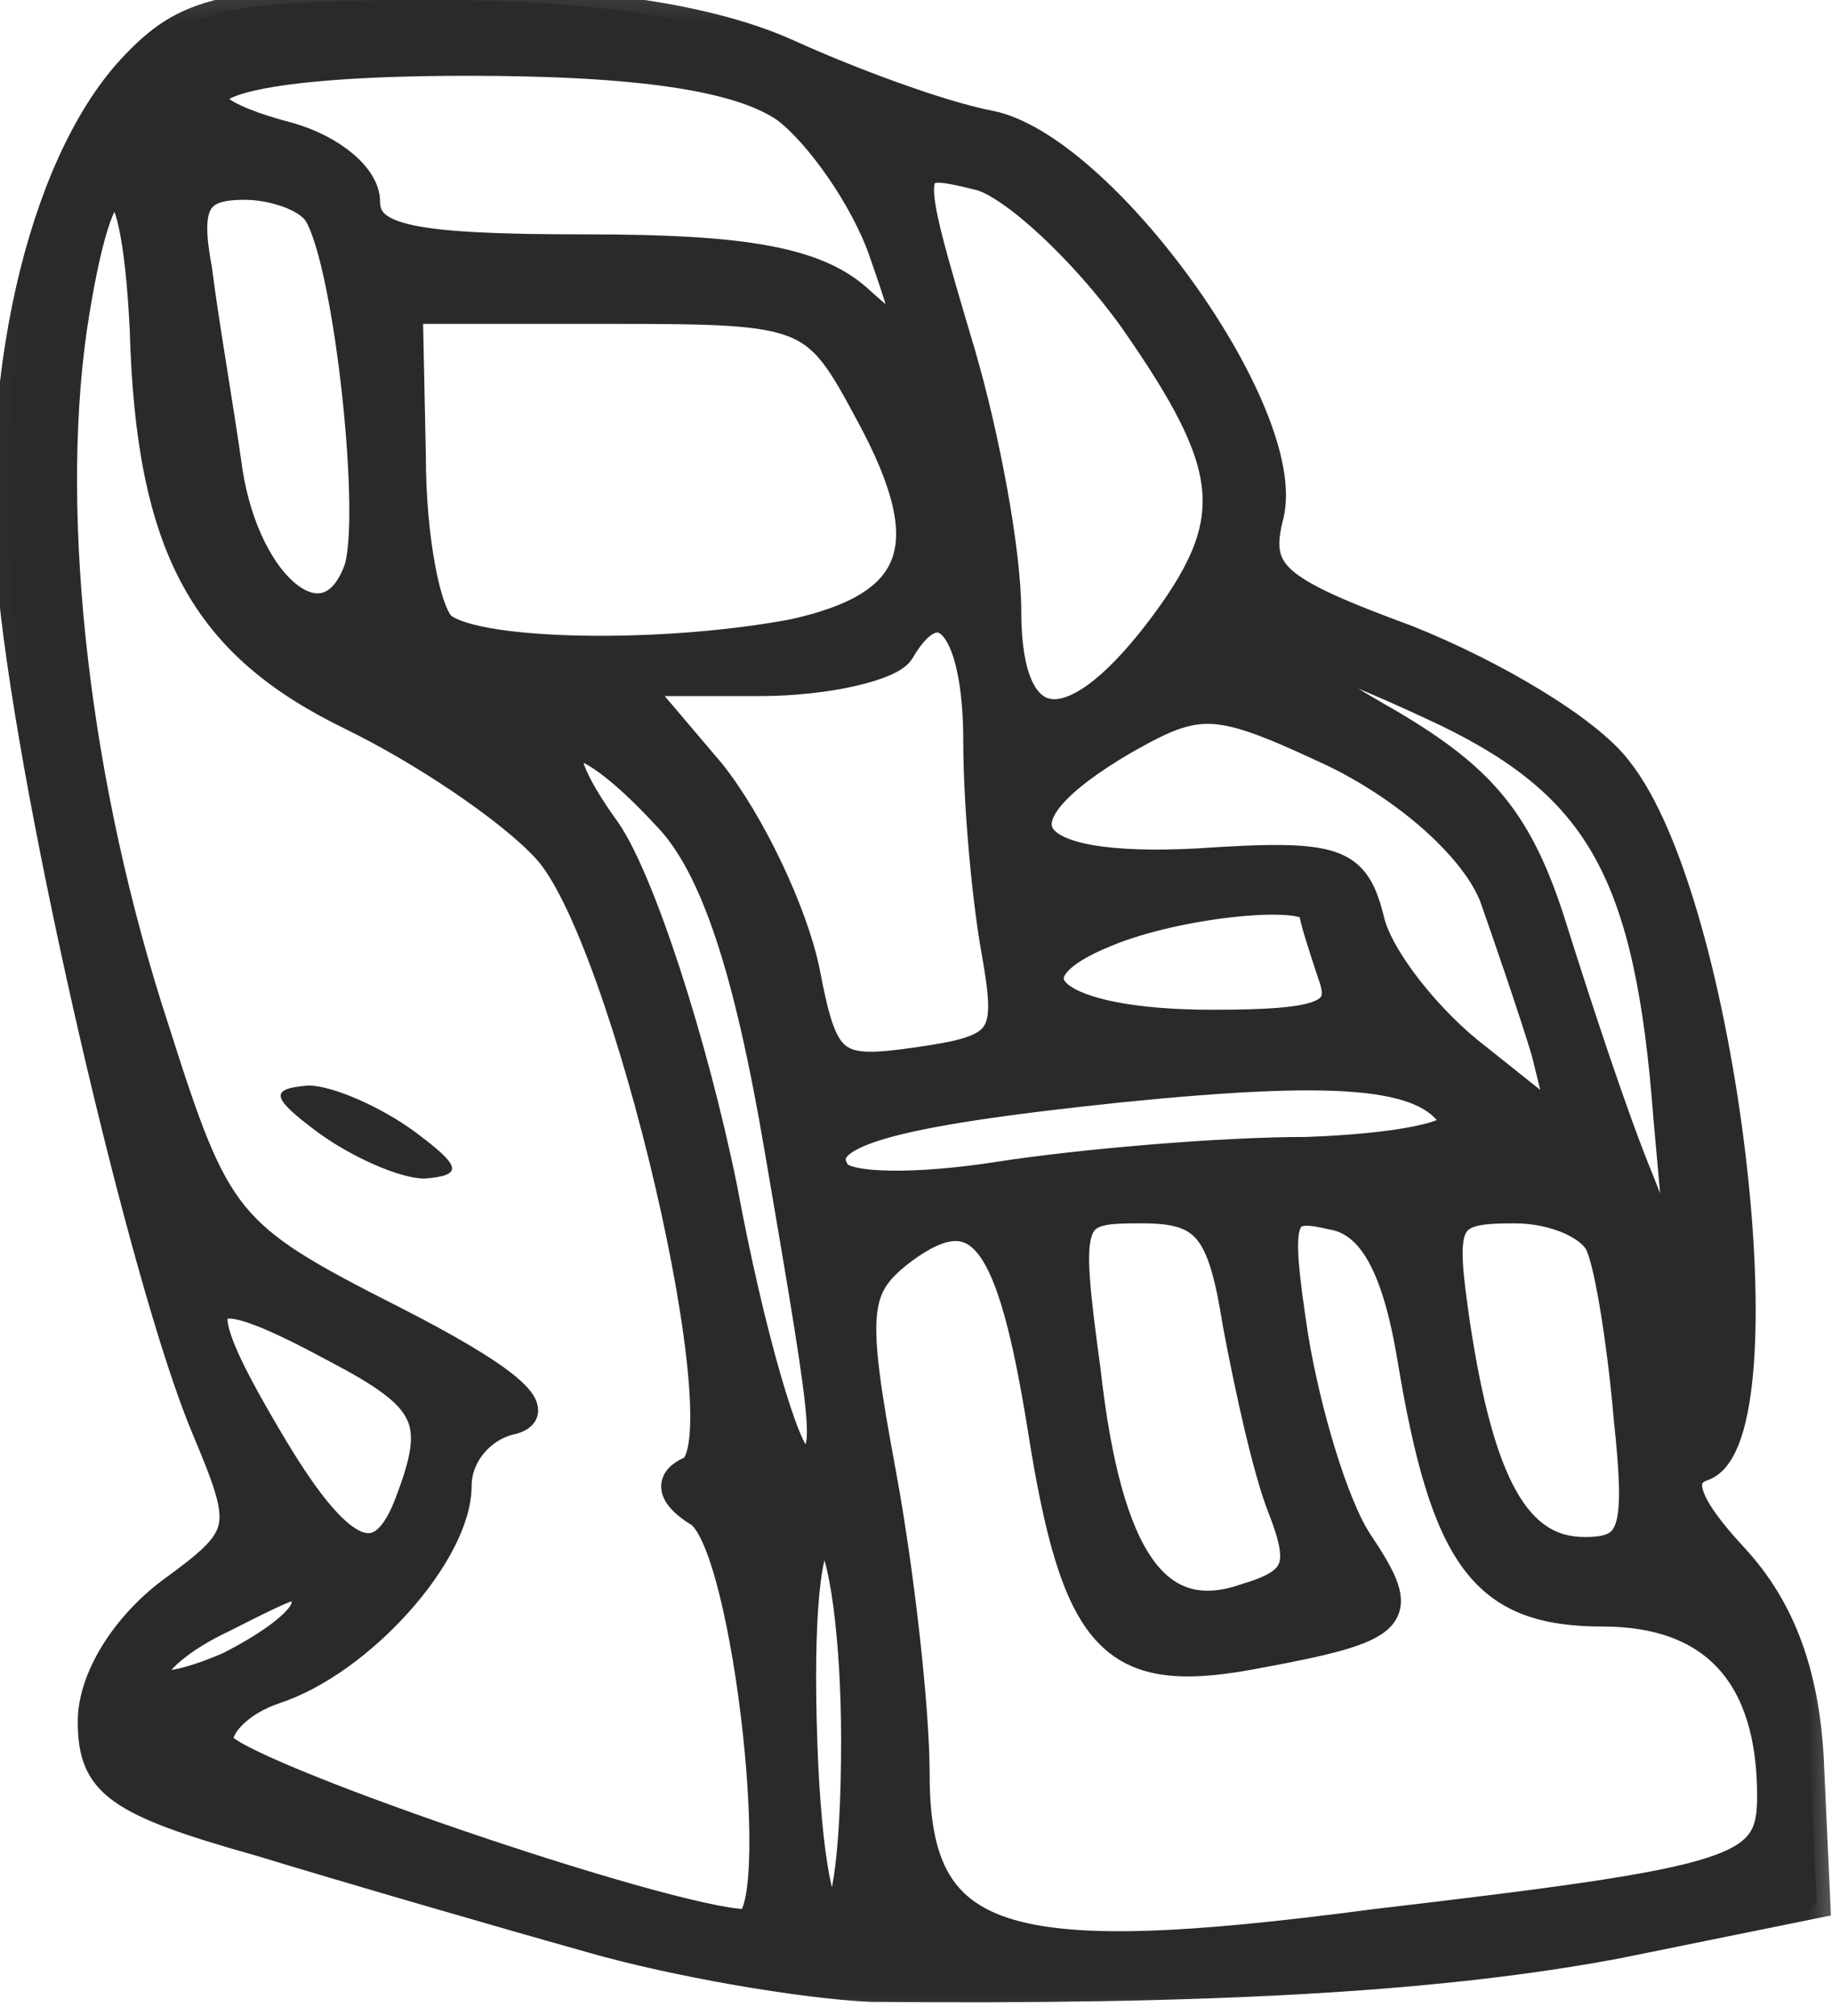
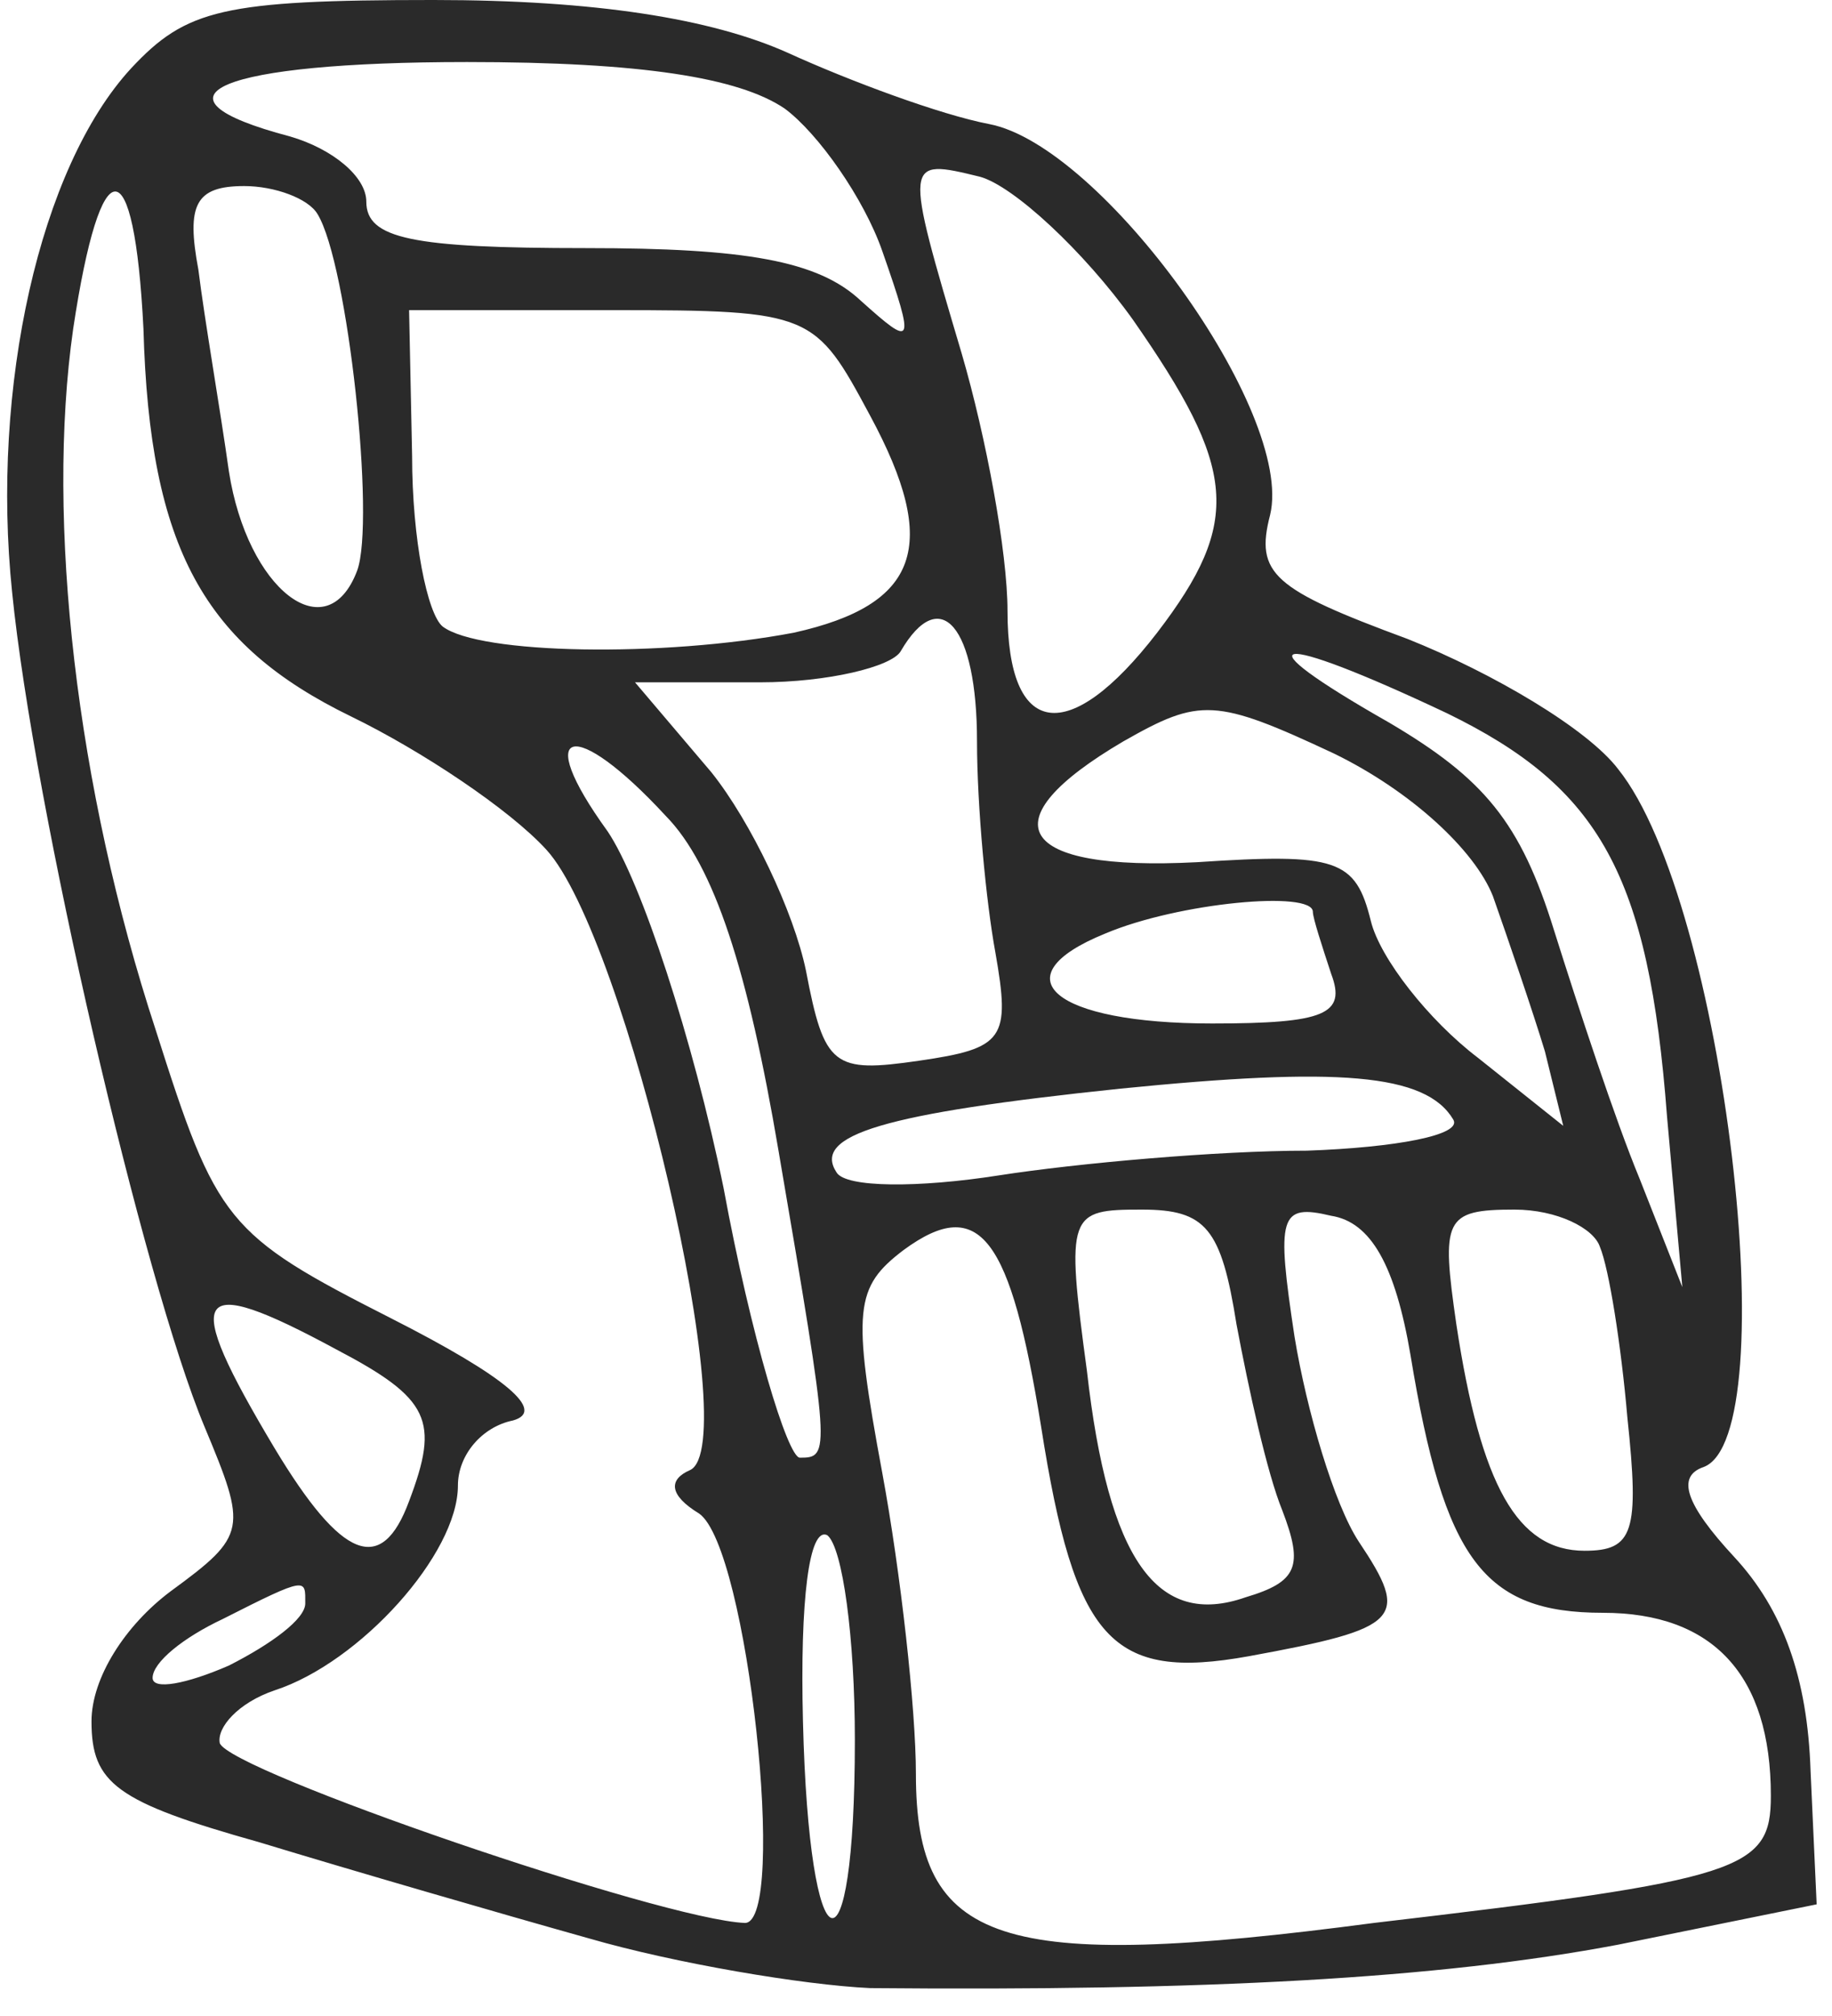
<svg xmlns="http://www.w3.org/2000/svg" width="40" height="44" viewBox="0 0 40 44" fill="none">
  <path d="M2.865 1.489C0.865 3.655 -0.202 8.461 0.265 12.929C0.732 17.6 3.132 27.957 4.465 31.138C5.398 33.372 5.398 33.508 3.732 34.726C2.732 35.471 1.998 36.621 1.998 37.569C1.998 38.923 2.532 39.329 5.665 40.209C7.665 40.818 10.932 41.766 12.865 42.308C14.732 42.849 17.532 43.323 18.998 43.391C26.332 43.458 31.398 43.188 35.332 42.443L39.665 41.563L39.532 38.652C39.465 36.621 38.932 35.132 37.865 33.981C36.798 32.831 36.598 32.221 37.198 32.018C38.998 31.341 37.665 19.698 35.332 16.788C34.665 15.908 32.598 14.689 30.732 13.945C27.798 12.861 27.398 12.523 27.732 11.237C28.265 9.003 24.065 3.181 21.598 2.708C20.532 2.505 18.532 1.76 17.198 1.151C15.532 0.406 12.998 -6.10352e-05 9.465 -6.10352e-05C4.865 -6.10352e-05 4.065 0.203 2.865 1.489ZM17.132 2.369C17.865 2.911 18.865 4.332 19.265 5.483C19.998 7.581 19.932 7.581 18.798 6.566C17.865 5.686 16.265 5.415 12.798 5.415C8.998 5.415 7.998 5.212 7.998 4.4C7.998 3.858 7.265 3.249 6.332 2.978C2.998 2.098 4.798 1.354 10.198 1.354C13.998 1.354 16.132 1.692 17.132 2.369ZM24.732 6.972C26.998 10.222 27.132 11.372 25.265 13.809C23.332 16.314 21.998 16.111 21.998 13.335C21.998 12.049 21.532 9.545 20.998 7.717C19.732 3.452 19.732 3.452 21.398 3.858C22.132 4.061 23.665 5.483 24.732 6.972ZM3.132 7.175C3.265 11.982 4.465 14.08 7.665 15.637C9.198 16.381 11.132 17.668 11.932 18.548C13.665 20.443 16.265 31.545 15.065 32.086C14.598 32.289 14.598 32.628 15.265 33.034C16.332 33.778 17.198 41.969 16.265 41.969C14.465 41.901 4.998 38.652 4.798 38.043C4.732 37.705 5.198 37.163 5.998 36.892C7.865 36.283 9.998 33.914 9.998 32.425C9.998 31.748 10.532 31.138 11.198 31.003C11.932 30.8 11.065 30.055 8.532 28.769C4.932 26.942 4.732 26.671 3.398 22.474C1.665 17.194 0.998 11.372 1.598 7.175C2.198 3.181 2.932 3.181 3.132 7.175ZM6.932 4.671C7.598 5.754 8.198 11.372 7.798 12.455C7.132 14.215 5.398 12.861 4.998 10.289C4.798 8.868 4.465 6.972 4.332 5.889C4.065 4.468 4.265 4.061 5.332 4.061C5.998 4.061 6.732 4.332 6.932 4.671ZM18.998 9.071C20.532 11.914 20.065 13.2 17.332 13.809C14.465 14.351 10.465 14.283 9.665 13.674C9.332 13.403 8.998 11.778 8.998 9.951L8.932 6.769H13.398C17.732 6.769 17.798 6.837 18.998 9.071ZM21.332 16.178C21.332 17.6 21.532 19.698 21.732 20.782C22.065 22.677 21.932 22.88 20.065 23.151C18.198 23.422 17.998 23.286 17.598 21.188C17.332 19.901 16.398 17.938 15.532 16.855L13.865 14.892H16.598C18.065 14.892 19.465 14.554 19.665 14.215C20.532 12.726 21.332 13.674 21.332 16.178ZM31.598 15.569C34.932 17.194 35.998 19.089 36.398 24.369L36.732 28.092L35.798 25.723C35.265 24.437 34.465 22 33.932 20.308C33.198 17.938 32.398 16.991 30.332 15.772C26.998 13.877 27.732 13.742 31.598 15.569ZM32.598 19.563C32.932 20.511 33.465 22.068 33.732 22.948L34.132 24.572L32.265 23.083C31.198 22.271 30.132 20.917 29.932 20.105C29.598 18.751 29.198 18.615 26.132 18.818C22.198 19.021 21.532 17.938 24.532 16.178C26.198 15.231 26.532 15.231 29.132 16.449C30.798 17.262 32.198 18.548 32.598 19.563ZM14.532 17.803C15.598 18.886 16.332 21.188 16.998 25.114C18.132 31.748 18.132 31.815 17.465 31.815C17.198 31.815 16.398 29.175 15.798 25.926C15.132 22.677 13.998 19.225 13.265 18.142C11.598 15.84 12.532 15.637 14.532 17.803ZM28.665 19.901C28.665 20.037 28.865 20.646 29.065 21.255C29.398 22.135 28.932 22.338 26.465 22.338C22.998 22.338 21.798 21.323 24.132 20.375C25.732 19.698 28.665 19.428 28.665 19.901ZM31.732 24.437C31.932 24.775 30.465 25.046 28.532 25.114C26.598 25.114 23.532 25.385 21.798 25.655C20.065 25.926 18.465 25.926 18.265 25.588C17.732 24.775 19.265 24.302 24.465 23.76C29.198 23.286 31.132 23.422 31.732 24.437ZM22.732 31.138C23.465 35.809 24.265 36.689 27.265 36.148C30.598 35.538 30.798 35.335 29.665 33.643C29.132 32.831 28.532 30.8 28.265 29.175C27.865 26.535 27.932 26.265 29.065 26.535C29.932 26.671 30.465 27.618 30.798 29.581C31.532 34.049 32.398 35.2 34.998 35.2C37.398 35.2 38.665 36.554 38.665 39.194C38.665 40.818 38.065 41.022 29.998 41.969C21.798 43.052 19.998 42.443 19.998 38.72C19.998 37.298 19.665 34.32 19.265 32.154C18.598 28.566 18.665 28.092 19.732 27.28C21.398 26.061 22.065 27.009 22.732 31.138ZM26.998 28.905C27.265 30.326 27.665 32.154 27.998 32.966C28.465 34.185 28.332 34.523 27.198 34.861C25.265 35.538 24.198 34.049 23.732 29.92C23.265 26.468 23.332 26.4 24.932 26.4C26.332 26.4 26.665 26.806 26.998 28.905ZM34.932 27.212C35.132 27.686 35.398 29.378 35.532 30.935C35.798 33.44 35.665 33.846 34.598 33.846C33.132 33.846 32.332 32.425 31.798 28.905C31.465 26.603 31.532 26.4 33.065 26.4C33.998 26.4 34.798 26.806 34.932 27.212ZM7.332 29.446C9.398 30.529 9.598 31.003 8.932 32.763C8.332 34.388 7.465 34.049 5.998 31.612C3.932 28.16 4.198 27.754 7.332 29.446ZM18.665 37.975C18.665 43.391 17.665 43.052 17.532 37.569C17.465 34.929 17.665 33.305 18.065 33.508C18.398 33.778 18.665 35.742 18.665 37.975ZM6.665 34.997C6.665 35.335 5.932 35.877 4.998 36.351C4.065 36.757 3.332 36.892 3.332 36.621C3.332 36.283 3.998 35.742 4.865 35.335C6.732 34.388 6.665 34.455 6.665 34.997Z" fill="#2A2A2A" />
  <mask id="mask0_152_871" style="mask-type:luminance" maskUnits="userSpaceOnUse" x="-2" y="-1" width="43" height="46">
    <path d="M40.156 -0.599H-0.955V44.529H40.156V-0.599Z" fill="white" stroke="white" stroke-width="0.6" />
    <path d="M2.865 1.489C0.865 3.655 -0.202 8.461 0.265 12.929C0.732 17.6 3.132 27.957 4.465 31.138C5.398 33.372 5.398 33.508 3.732 34.726C2.732 35.471 1.998 36.621 1.998 37.569C1.998 38.923 2.532 39.329 5.665 40.209C7.665 40.818 10.932 41.766 12.865 42.308C14.732 42.849 17.532 43.323 18.998 43.391C26.332 43.458 31.398 43.188 35.332 42.443L39.665 41.563L39.532 38.652C39.465 36.621 38.932 35.132 37.865 33.981C36.798 32.831 36.598 32.221 37.198 32.018C38.998 31.341 37.665 19.698 35.332 16.788C34.665 15.908 32.598 14.689 30.732 13.945C27.798 12.861 27.398 12.523 27.732 11.237C28.265 9.003 24.065 3.181 21.598 2.708C20.532 2.505 18.532 1.76 17.198 1.151C15.532 0.406 12.998 -6.10352e-05 9.465 -6.10352e-05C4.865 -6.10352e-05 4.065 0.203 2.865 1.489ZM17.132 2.369C17.865 2.911 18.865 4.332 19.265 5.483C19.998 7.581 19.932 7.581 18.798 6.566C17.865 5.686 16.265 5.415 12.798 5.415C8.998 5.415 7.998 5.212 7.998 4.4C7.998 3.858 7.265 3.249 6.332 2.978C2.998 2.098 4.798 1.354 10.198 1.354C13.998 1.354 16.132 1.692 17.132 2.369ZM24.732 6.972C26.998 10.222 27.132 11.372 25.265 13.809C23.332 16.314 21.998 16.111 21.998 13.335C21.998 12.049 21.532 9.545 20.998 7.717C19.732 3.452 19.732 3.452 21.398 3.858C22.132 4.061 23.665 5.483 24.732 6.972ZM3.132 7.175C3.265 11.982 4.465 14.08 7.665 15.637C9.198 16.381 11.132 17.668 11.932 18.548C13.665 20.443 16.265 31.545 15.065 32.086C14.598 32.289 14.598 32.628 15.265 33.034C16.332 33.778 17.198 41.969 16.265 41.969C14.465 41.901 4.998 38.652 4.798 38.043C4.732 37.705 5.198 37.163 5.998 36.892C7.865 36.283 9.998 33.914 9.998 32.425C9.998 31.748 10.532 31.138 11.198 31.003C11.932 30.8 11.065 30.055 8.532 28.769C4.932 26.942 4.732 26.671 3.398 22.474C1.665 17.194 0.998 11.372 1.598 7.175C2.198 3.181 2.932 3.181 3.132 7.175ZM6.932 4.671C7.598 5.754 8.198 11.372 7.798 12.455C7.132 14.215 5.398 12.861 4.998 10.289C4.798 8.868 4.465 6.972 4.332 5.889C4.065 4.468 4.265 4.061 5.332 4.061C5.998 4.061 6.732 4.332 6.932 4.671ZM18.998 9.071C20.532 11.914 20.065 13.2 17.332 13.809C14.465 14.351 10.465 14.283 9.665 13.674C9.332 13.403 8.998 11.778 8.998 9.951L8.932 6.769H13.398C17.732 6.769 17.798 6.837 18.998 9.071ZM21.332 16.178C21.332 17.6 21.532 19.698 21.732 20.782C22.065 22.677 21.932 22.88 20.065 23.151C18.198 23.422 17.998 23.286 17.598 21.188C17.332 19.901 16.398 17.938 15.532 16.855L13.865 14.892H16.598C18.065 14.892 19.465 14.554 19.665 14.215C20.532 12.726 21.332 13.674 21.332 16.178ZM31.598 15.569C34.932 17.194 35.998 19.089 36.398 24.369L36.732 28.092L35.798 25.723C35.265 24.437 34.465 22 33.932 20.308C33.198 17.938 32.398 16.991 30.332 15.772C26.998 13.877 27.732 13.742 31.598 15.569ZM32.598 19.563C32.932 20.511 33.465 22.068 33.732 22.948L34.132 24.572L32.265 23.083C31.198 22.271 30.132 20.917 29.932 20.105C29.598 18.751 29.198 18.615 26.132 18.818C22.198 19.021 21.532 17.938 24.532 16.178C26.198 15.231 26.532 15.231 29.132 16.449C30.798 17.262 32.198 18.548 32.598 19.563ZM14.532 17.803C15.598 18.886 16.332 21.188 16.998 25.114C18.132 31.748 18.132 31.815 17.465 31.815C17.198 31.815 16.398 29.175 15.798 25.926C15.132 22.677 13.998 19.225 13.265 18.142C11.598 15.84 12.532 15.637 14.532 17.803ZM28.665 19.901C28.665 20.037 28.865 20.646 29.065 21.255C29.398 22.135 28.932 22.338 26.465 22.338C22.998 22.338 21.798 21.323 24.132 20.375C25.732 19.698 28.665 19.428 28.665 19.901ZM31.732 24.437C31.932 24.775 30.465 25.046 28.532 25.114C26.598 25.114 23.532 25.385 21.798 25.655C20.065 25.926 18.465 25.926 18.265 25.588C17.732 24.775 19.265 24.302 24.465 23.76C29.198 23.286 31.132 23.422 31.732 24.437ZM22.732 31.138C23.465 35.809 24.265 36.689 27.265 36.148C30.598 35.538 30.798 35.335 29.665 33.643C29.132 32.831 28.532 30.8 28.265 29.175C27.865 26.535 27.932 26.265 29.065 26.535C29.932 26.671 30.465 27.618 30.798 29.581C31.532 34.049 32.398 35.2 34.998 35.2C37.398 35.2 38.665 36.554 38.665 39.194C38.665 40.818 38.065 41.022 29.998 41.969C21.798 43.052 19.998 42.443 19.998 38.72C19.998 37.298 19.665 34.32 19.265 32.154C18.598 28.566 18.665 28.092 19.732 27.28C21.398 26.061 22.065 27.009 22.732 31.138ZM26.998 28.905C27.265 30.326 27.665 32.154 27.998 32.966C28.465 34.185 28.332 34.523 27.198 34.861C25.265 35.538 24.198 34.049 23.732 29.92C23.265 26.468 23.332 26.4 24.932 26.4C26.332 26.4 26.665 26.806 26.998 28.905ZM34.932 27.212C35.132 27.686 35.398 29.378 35.532 30.935C35.798 33.44 35.665 33.846 34.598 33.846C33.132 33.846 32.332 32.425 31.798 28.905C31.465 26.603 31.532 26.4 33.065 26.4C33.998 26.4 34.798 26.806 34.932 27.212ZM7.332 29.446C9.398 30.529 9.598 31.003 8.932 32.763C8.332 34.388 7.465 34.049 5.998 31.612C3.932 28.16 4.198 27.754 7.332 29.446ZM18.665 37.975C18.665 43.391 17.665 43.052 17.532 37.569C17.465 34.929 17.665 33.305 18.065 33.508C18.398 33.778 18.665 35.742 18.665 37.975ZM6.665 34.997C6.665 35.335 5.932 35.877 4.998 36.351C4.065 36.757 3.332 36.892 3.332 36.621C3.332 36.283 3.998 35.742 4.865 35.335C6.732 34.388 6.665 34.455 6.665 34.997Z" stroke="white" stroke-width="0.6" />
  </mask>
  <g mask="url(#mask0_152_871)">
-     <path d="M2.865 1.489C0.865 3.655 -0.202 8.461 0.265 12.929C0.732 17.6 3.132 27.957 4.465 31.138C5.398 33.372 5.398 33.508 3.732 34.726C2.732 35.471 1.998 36.621 1.998 37.569C1.998 38.923 2.532 39.329 5.665 40.209C7.665 40.818 10.932 41.766 12.865 42.308C14.732 42.849 17.532 43.323 18.998 43.391C26.332 43.458 31.398 43.188 35.332 42.443L39.665 41.563L39.532 38.652C39.465 36.621 38.932 35.132 37.865 33.981C36.798 32.831 36.598 32.221 37.198 32.018C38.998 31.341 37.665 19.698 35.332 16.788C34.665 15.908 32.598 14.689 30.732 13.945C27.798 12.861 27.398 12.523 27.732 11.237C28.265 9.003 24.065 3.181 21.598 2.708C20.532 2.505 18.532 1.76 17.198 1.151C15.532 0.406 12.998 -6.10352e-05 9.465 -6.10352e-05C4.865 -6.10352e-05 4.065 0.203 2.865 1.489ZM17.132 2.369C17.865 2.911 18.865 4.332 19.265 5.483C19.998 7.581 19.932 7.581 18.798 6.566C17.865 5.686 16.265 5.415 12.798 5.415C8.998 5.415 7.998 5.212 7.998 4.4C7.998 3.858 7.265 3.249 6.332 2.978C2.998 2.098 4.798 1.354 10.198 1.354C13.998 1.354 16.132 1.692 17.132 2.369ZM24.732 6.972C26.998 10.222 27.132 11.372 25.265 13.809C23.332 16.314 21.998 16.111 21.998 13.335C21.998 12.049 21.532 9.545 20.998 7.717C19.732 3.452 19.732 3.452 21.398 3.858C22.132 4.061 23.665 5.483 24.732 6.972ZM3.132 7.175C3.265 11.982 4.465 14.08 7.665 15.637C9.198 16.381 11.132 17.668 11.932 18.548C13.665 20.443 16.265 31.545 15.065 32.086C14.598 32.289 14.598 32.628 15.265 33.034C16.332 33.778 17.198 41.969 16.265 41.969C14.465 41.901 4.998 38.652 4.798 38.043C4.732 37.705 5.198 37.163 5.998 36.892C7.865 36.283 9.998 33.914 9.998 32.425C9.998 31.748 10.532 31.138 11.198 31.003C11.932 30.8 11.065 30.055 8.532 28.769C4.932 26.942 4.732 26.671 3.398 22.474C1.665 17.194 0.998 11.372 1.598 7.175C2.198 3.181 2.932 3.181 3.132 7.175ZM6.932 4.671C7.598 5.754 8.198 11.372 7.798 12.455C7.132 14.215 5.398 12.861 4.998 10.289C4.798 8.868 4.465 6.972 4.332 5.889C4.065 4.468 4.265 4.061 5.332 4.061C5.998 4.061 6.732 4.332 6.932 4.671ZM18.998 9.071C20.532 11.914 20.065 13.2 17.332 13.809C14.465 14.351 10.465 14.283 9.665 13.674C9.332 13.403 8.998 11.778 8.998 9.951L8.932 6.769H13.398C17.732 6.769 17.798 6.837 18.998 9.071ZM21.332 16.178C21.332 17.6 21.532 19.698 21.732 20.782C22.065 22.677 21.932 22.88 20.065 23.151C18.198 23.422 17.998 23.286 17.598 21.188C17.332 19.901 16.398 17.938 15.532 16.855L13.865 14.892H16.598C18.065 14.892 19.465 14.554 19.665 14.215C20.532 12.726 21.332 13.674 21.332 16.178ZM31.598 15.569C34.932 17.194 35.998 19.089 36.398 24.369L36.732 28.092L35.798 25.723C35.265 24.437 34.465 22 33.932 20.308C33.198 17.938 32.398 16.991 30.332 15.772C26.998 13.877 27.732 13.742 31.598 15.569ZM32.598 19.563C32.932 20.511 33.465 22.068 33.732 22.948L34.132 24.572L32.265 23.083C31.198 22.271 30.132 20.917 29.932 20.105C29.598 18.751 29.198 18.615 26.132 18.818C22.198 19.021 21.532 17.938 24.532 16.178C26.198 15.231 26.532 15.231 29.132 16.449C30.798 17.262 32.198 18.548 32.598 19.563ZM14.532 17.803C15.598 18.886 16.332 21.188 16.998 25.114C18.132 31.748 18.132 31.815 17.465 31.815C17.198 31.815 16.398 29.175 15.798 25.926C15.132 22.677 13.998 19.225 13.265 18.142C11.598 15.84 12.532 15.637 14.532 17.803ZM28.665 19.901C28.665 20.037 28.865 20.646 29.065 21.255C29.398 22.135 28.932 22.338 26.465 22.338C22.998 22.338 21.798 21.323 24.132 20.375C25.732 19.698 28.665 19.428 28.665 19.901ZM31.732 24.437C31.932 24.775 30.465 25.046 28.532 25.114C26.598 25.114 23.532 25.385 21.798 25.655C20.065 25.926 18.465 25.926 18.265 25.588C17.732 24.775 19.265 24.302 24.465 23.76C29.198 23.286 31.132 23.422 31.732 24.437ZM22.732 31.138C23.465 35.809 24.265 36.689 27.265 36.148C30.598 35.538 30.798 35.335 29.665 33.643C29.132 32.831 28.532 30.8 28.265 29.175C27.865 26.535 27.932 26.265 29.065 26.535C29.932 26.671 30.465 27.618 30.798 29.581C31.532 34.049 32.398 35.2 34.998 35.2C37.398 35.2 38.665 36.554 38.665 39.194C38.665 40.818 38.065 41.022 29.998 41.969C21.798 43.052 19.998 42.443 19.998 38.72C19.998 37.298 19.665 34.32 19.265 32.154C18.598 28.566 18.665 28.092 19.732 27.28C21.398 26.061 22.065 27.009 22.732 31.138ZM26.998 28.905C27.265 30.326 27.665 32.154 27.998 32.966C28.465 34.185 28.332 34.523 27.198 34.861C25.265 35.538 24.198 34.049 23.732 29.92C23.265 26.468 23.332 26.4 24.932 26.4C26.332 26.4 26.665 26.806 26.998 28.905ZM34.932 27.212C35.132 27.686 35.398 29.378 35.532 30.935C35.798 33.44 35.665 33.846 34.598 33.846C33.132 33.846 32.332 32.425 31.798 28.905C31.465 26.603 31.532 26.4 33.065 26.4C33.998 26.4 34.798 26.806 34.932 27.212ZM7.332 29.446C9.398 30.529 9.598 31.003 8.932 32.763C8.332 34.388 7.465 34.049 5.998 31.612C3.932 28.16 4.198 27.754 7.332 29.446ZM18.665 37.975C18.665 43.391 17.665 43.052 17.532 37.569C17.465 34.929 17.665 33.305 18.065 33.508C18.398 33.778 18.665 35.742 18.665 37.975ZM6.665 34.997C6.665 35.335 5.932 35.877 4.998 36.351C4.065 36.757 3.332 36.892 3.332 36.621C3.332 36.283 3.998 35.742 4.865 35.335C6.732 34.388 6.665 34.455 6.665 34.997Z" stroke="#2A2A2A" stroke-width="0.6" />
-   </g>
-   <path d="M6.932 24.708C7.666 25.249 8.732 25.723 9.266 25.723C10.133 25.655 10.066 25.452 9.066 24.708C8.332 24.166 7.266 23.692 6.732 23.692C5.866 23.76 5.932 23.963 6.932 24.708Z" fill="#2A2A2A" />
+     </g>
</svg>